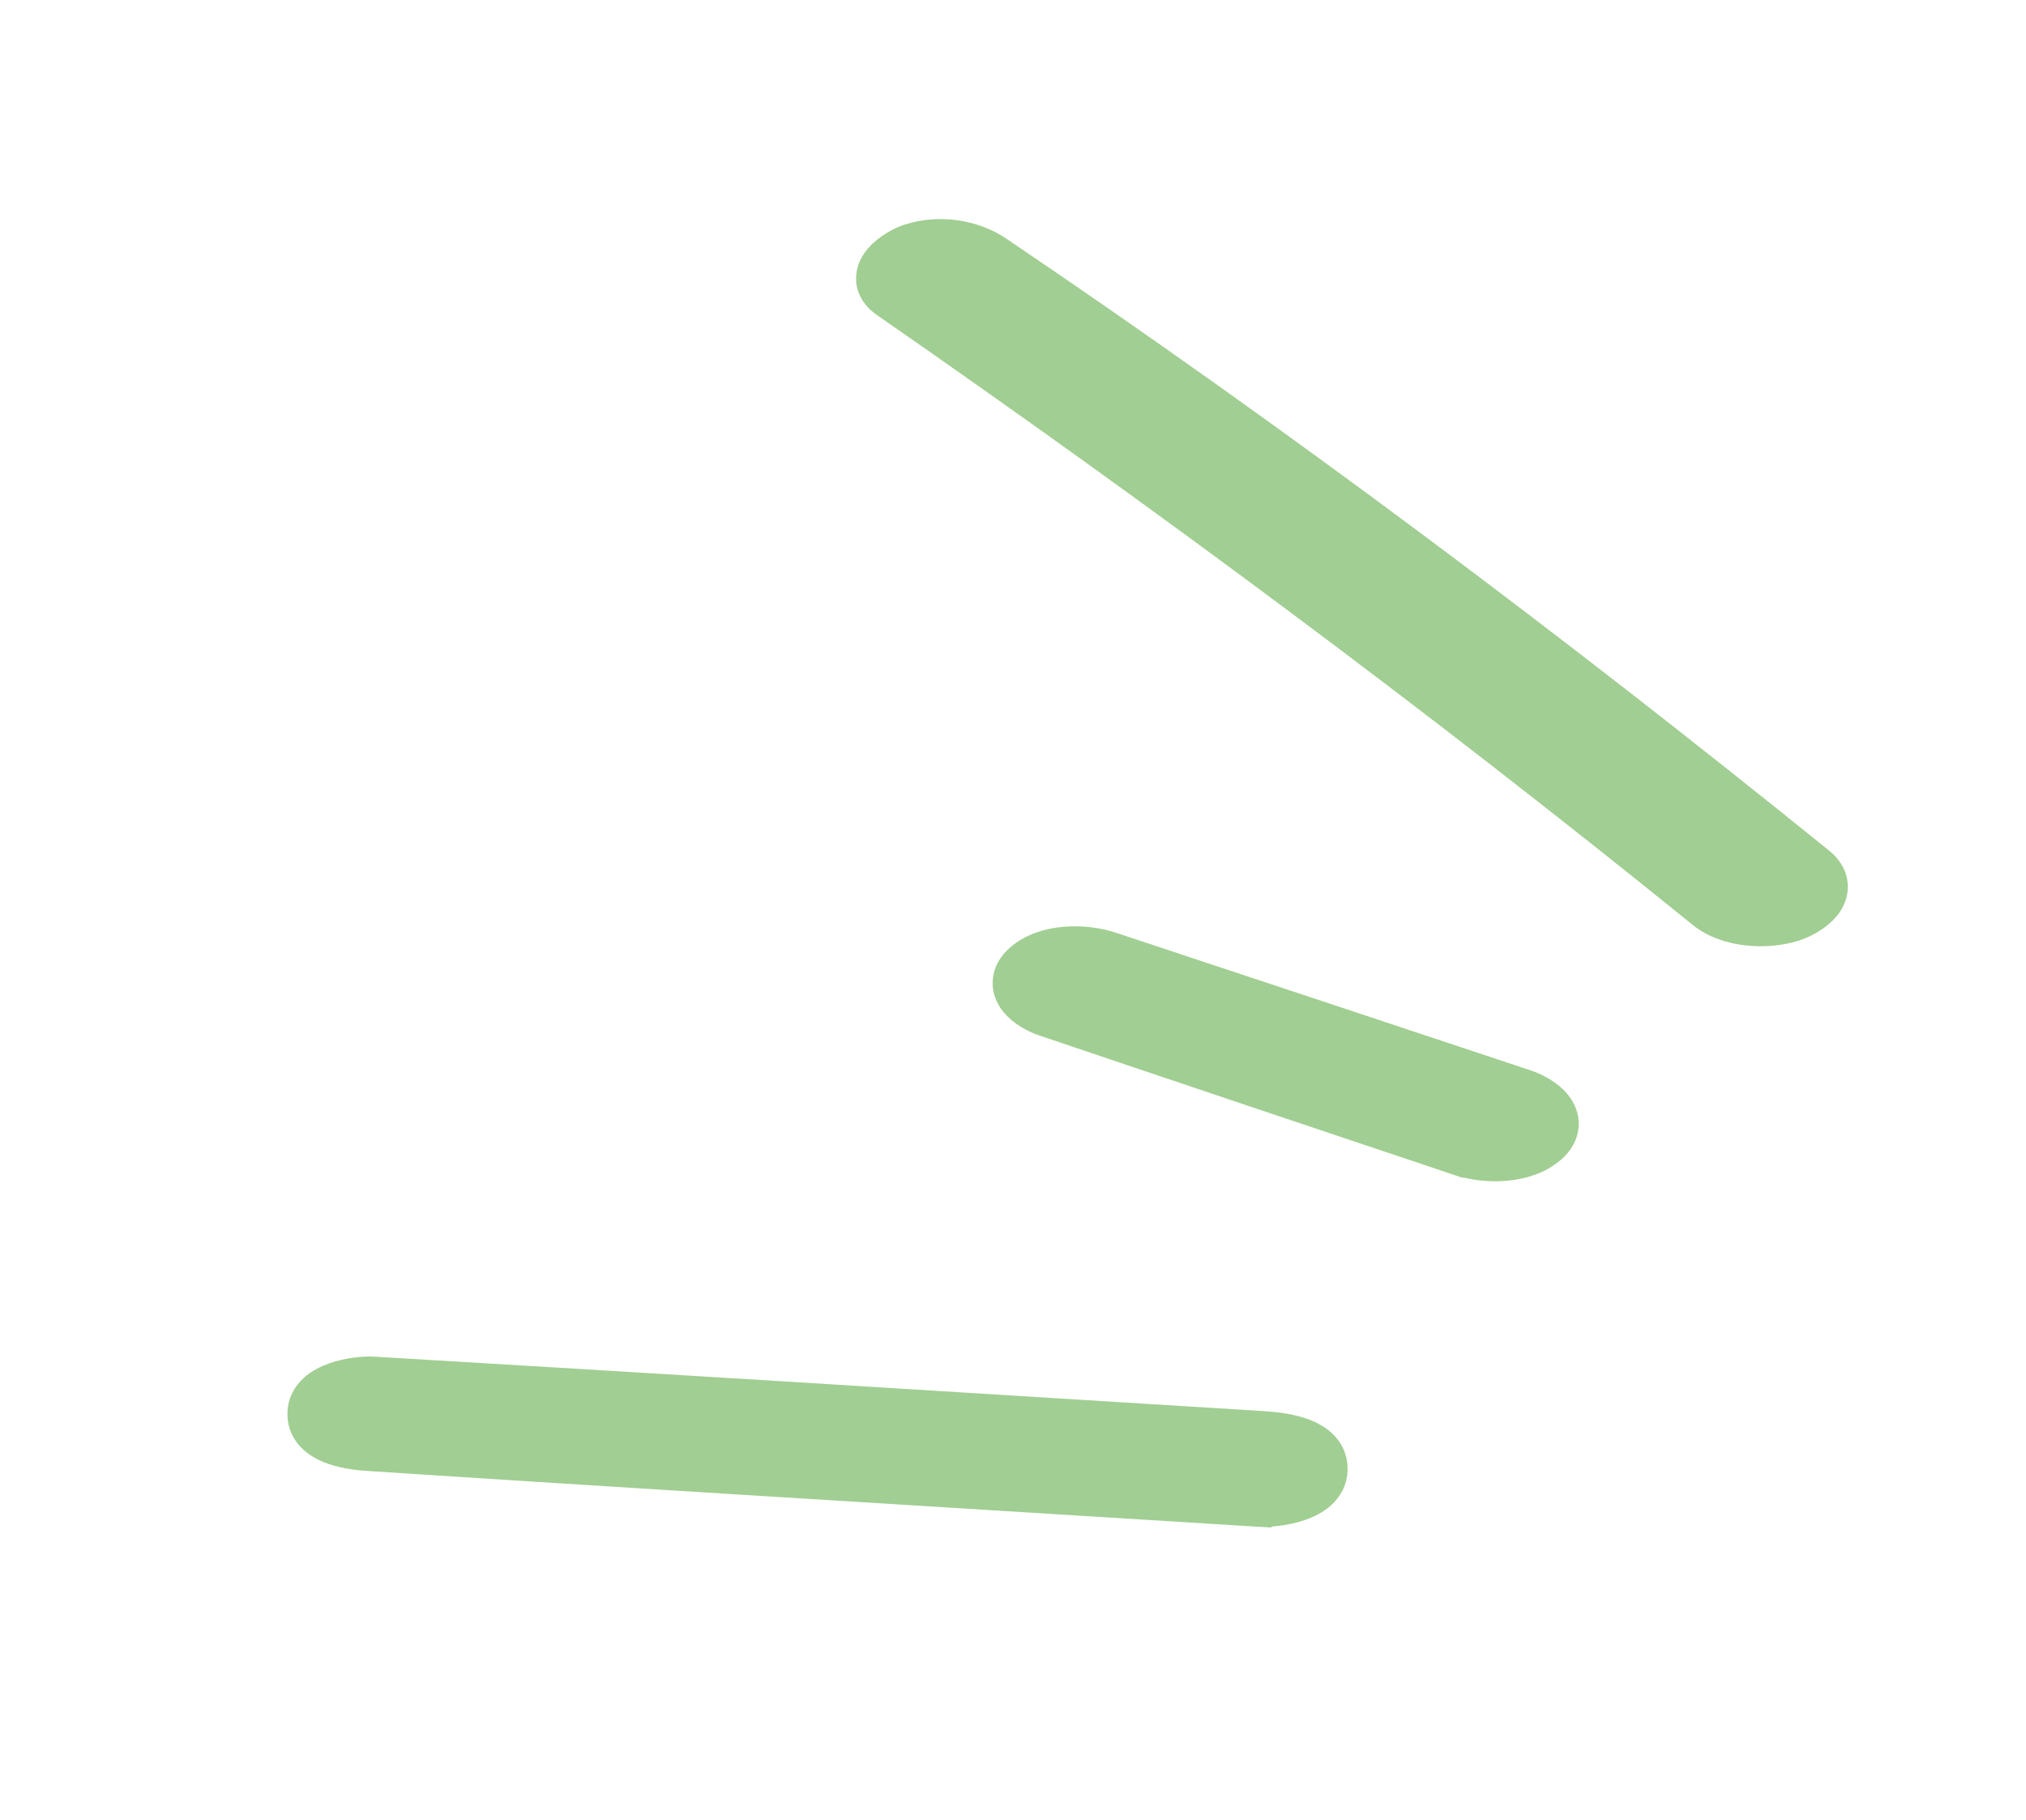
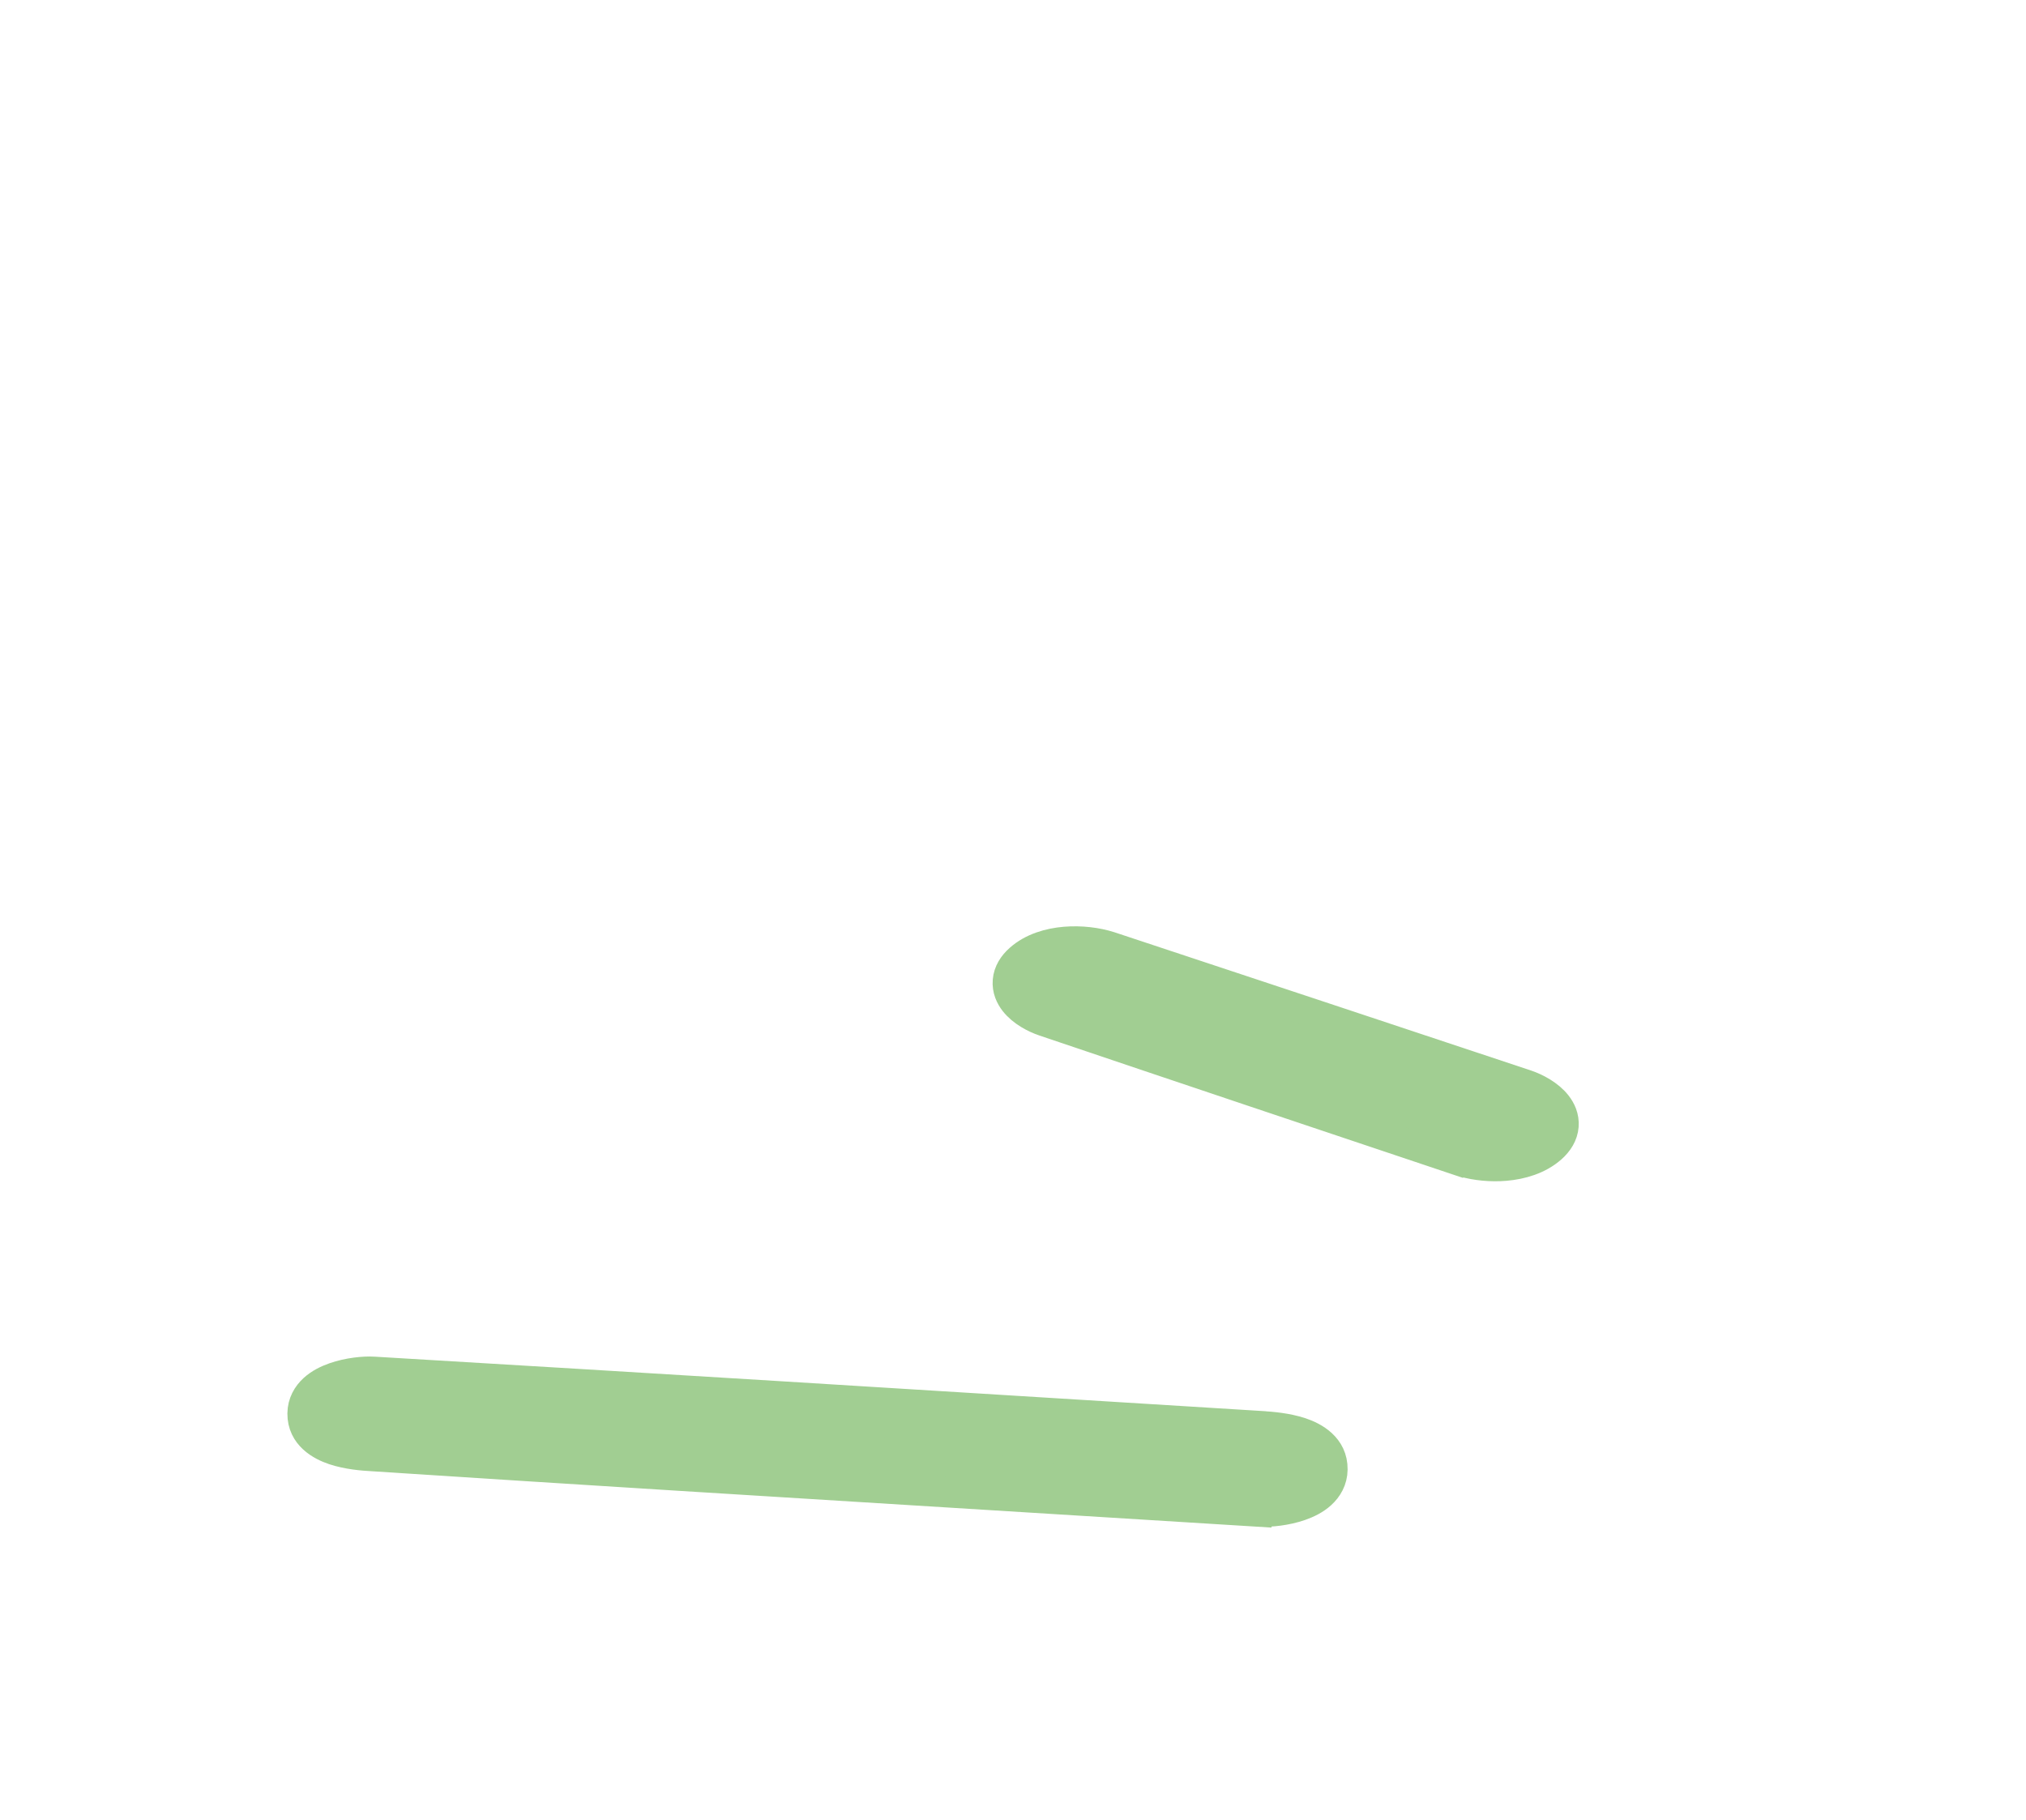
<svg xmlns="http://www.w3.org/2000/svg" width="69" height="62" viewBox="0 0 69 62" fill="none">
  <g clip-path="url(#clip0_2331_24)">
-     <path d="M30.138 10.31L30.137 10.309C29.873 10.125 29.672 9.864 29.656 9.527C29.641 9.212 29.794 8.959 29.936 8.792C30.218 8.462 30.664 8.223 30.962 8.126L30.964 8.125C31.955 7.806 33.133 7.962 33.992 8.542L33.992 8.542C43.634 15.058 52.944 22.052 61.983 29.363C62.231 29.563 62.412 29.825 62.431 30.146C62.451 30.457 62.312 30.711 62.166 30.887C61.884 31.227 61.43 31.46 61.105 31.563L61.103 31.564C60.626 31.713 60.057 31.765 59.511 31.705C58.968 31.645 58.399 31.468 57.959 31.111C48.962 23.821 39.662 16.918 30.138 10.31Z" fill="#A1CE92" stroke="#A1CE92" />
    <path d="M51.267 39.72C50.776 39.762 50.273 39.71 49.851 39.591L49.835 39.595L49.694 39.548C44.981 37.968 40.269 36.389 35.562 34.797C35.24 34.689 34.807 34.467 34.543 34.129C34.404 33.951 34.284 33.703 34.309 33.406C34.333 33.107 34.496 32.855 34.722 32.656C35.156 32.271 35.738 32.109 36.27 32.064C36.808 32.019 37.361 32.087 37.798 32.228L37.798 32.228L37.802 32.229C42.532 33.794 47.252 35.362 51.984 36.936L51.984 36.936L51.987 36.937C52.314 37.048 52.756 37.276 53.025 37.619C53.167 37.8 53.289 38.05 53.265 38.351C53.241 38.655 53.076 38.91 52.846 39.114C52.404 39.505 51.812 39.673 51.267 39.72Z" fill="#A1CE92" stroke="#A1CE92" />
    <path d="M42.927 51.498C43.261 51.518 43.805 51.464 44.283 51.298C44.528 51.213 44.791 51.087 45.001 50.895C45.22 50.696 45.393 50.412 45.396 50.048C45.404 49.277 44.75 48.929 44.305 48.781C43.824 48.621 43.279 48.58 42.997 48.562L42.995 48.561C42.087 48.505 41.179 48.449 40.272 48.392C31.085 47.822 21.904 47.251 12.721 46.707L42.927 51.498ZM42.927 51.498L42.925 51.505C39.858 51.313 36.791 51.124 33.723 50.935C26.702 50.501 19.678 50.068 12.652 49.609C12.369 49.594 11.838 49.553 11.366 49.395C10.929 49.248 10.282 48.904 10.288 48.144L10.288 48.144C10.291 47.783 10.462 47.502 10.678 47.304C10.885 47.115 11.144 46.99 11.384 46.906C11.86 46.739 12.401 46.688 12.721 46.707L42.927 51.498Z" fill="#A1CE92" stroke="#A1CE92" />
  </g>
  <defs>
    <clipPath id="clip0_2331_24">
      <rect width="58" height="48" fill="white" transform="matrix(-0.967 0.253 0.253 0.967 56.115 0)" />
    </clipPath>
  </defs>
</svg>